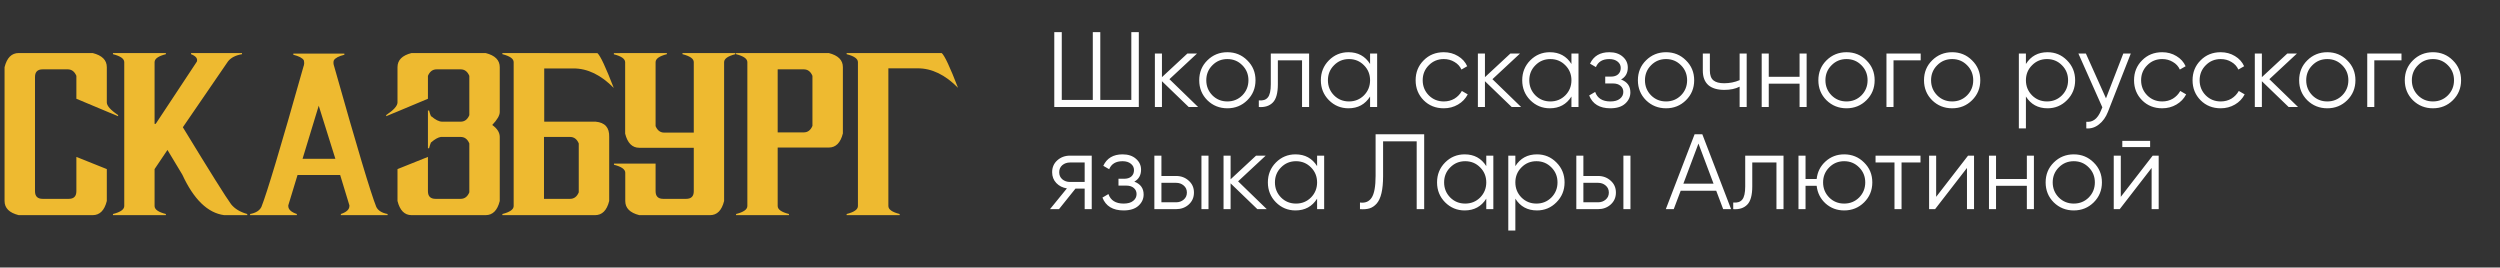
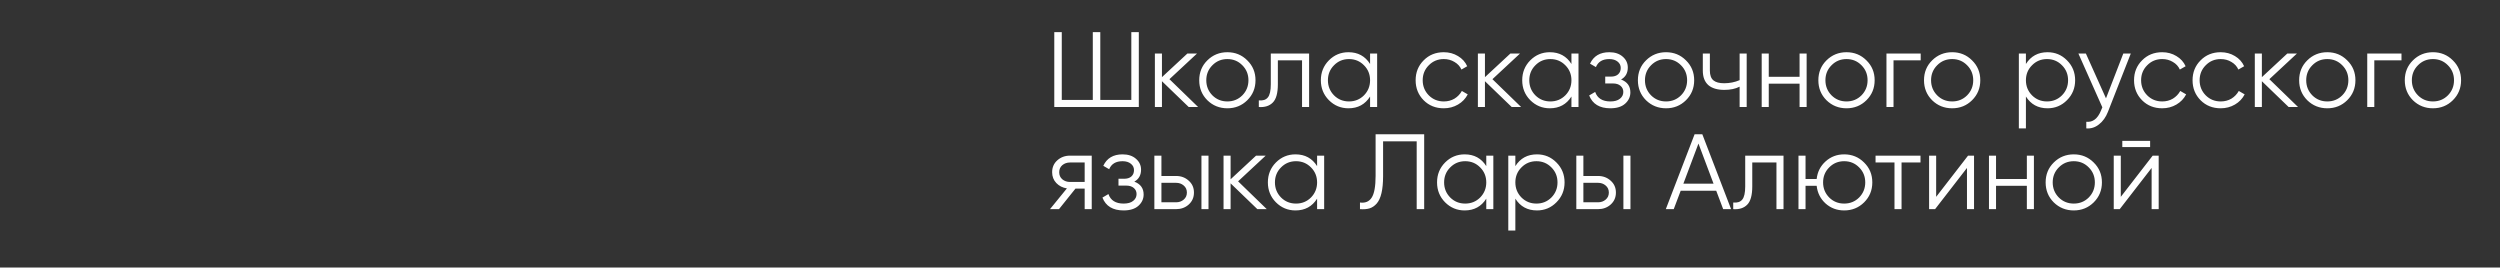
<svg xmlns="http://www.w3.org/2000/svg" width="514" height="55" viewBox="0 0 514 55" fill="none">
  <rect x="0" y="0" width="514" height="55" fill="#333333" stroke="none" />
  <path d="M232.6 6.6H234.14V22H216.76V6.6H218.3V20.548H224.68V6.6H226.22V20.548H232.6V6.6ZM246.332 22H244.396L238.896 16.698V22H237.444V11H238.896V15.862L244.132 11H246.112L240.436 16.28L246.332 22ZM256.438 20.614C255.323 21.714 253.959 22.264 252.346 22.264C250.732 22.264 249.361 21.714 248.232 20.614C247.117 19.499 246.56 18.128 246.56 16.5C246.56 14.872 247.117 13.508 248.232 12.408C249.361 11.293 250.732 10.736 252.346 10.736C253.959 10.736 255.323 11.293 256.438 12.408C257.567 13.508 258.132 14.872 258.132 16.5C258.132 18.128 257.567 19.499 256.438 20.614ZM249.266 19.602C250.102 20.438 251.128 20.856 252.346 20.856C253.563 20.856 254.59 20.438 255.426 19.602C256.262 18.751 256.68 17.717 256.68 16.5C256.68 15.283 256.262 14.256 255.426 13.42C254.59 12.569 253.563 12.144 252.346 12.144C251.128 12.144 250.102 12.569 249.266 13.42C248.43 14.256 248.012 15.283 248.012 16.5C248.012 17.717 248.43 18.751 249.266 19.602ZM269.152 11V22H267.7V12.408H262.728V17.314C262.728 19.147 262.376 20.409 261.672 21.098C260.982 21.787 260.029 22.088 258.812 22V20.636C259.648 20.724 260.264 20.526 260.66 20.042C261.07 19.558 261.276 18.649 261.276 17.314V11H269.152ZM281.688 11H283.14V22H281.688V19.844C280.676 21.457 279.194 22.264 277.244 22.264C275.674 22.264 274.332 21.707 273.218 20.592C272.118 19.477 271.568 18.113 271.568 16.5C271.568 14.887 272.118 13.523 273.218 12.408C274.332 11.293 275.674 10.736 277.244 10.736C279.194 10.736 280.676 11.543 281.688 13.156V11ZM274.274 19.602C275.11 20.438 276.136 20.856 277.354 20.856C278.571 20.856 279.598 20.438 280.434 19.602C281.27 18.751 281.688 17.717 281.688 16.5C281.688 15.283 281.27 14.256 280.434 13.42C279.598 12.569 278.571 12.144 277.354 12.144C276.136 12.144 275.11 12.569 274.274 13.42C273.438 14.256 273.02 15.283 273.02 16.5C273.02 17.717 273.438 18.751 274.274 19.602ZM296.84 22.264C295.182 22.264 293.804 21.714 292.704 20.614C291.604 19.499 291.054 18.128 291.054 16.5C291.054 14.872 291.604 13.508 292.704 12.408C293.804 11.293 295.182 10.736 296.84 10.736C297.925 10.736 298.9 11 299.766 11.528C300.631 12.041 301.262 12.738 301.658 13.618L300.47 14.3C300.176 13.64 299.7 13.119 299.04 12.738C298.394 12.342 297.661 12.144 296.84 12.144C295.622 12.144 294.596 12.569 293.76 13.42C292.924 14.256 292.506 15.283 292.506 16.5C292.506 17.717 292.924 18.751 293.76 19.602C294.596 20.438 295.622 20.856 296.84 20.856C297.661 20.856 298.394 20.665 299.04 20.284C299.685 19.888 300.191 19.36 300.558 18.7L301.768 19.404C301.313 20.284 300.646 20.981 299.766 21.494C298.886 22.007 297.91 22.264 296.84 22.264ZM312.741 22H310.805L305.305 16.698V22H303.853V11H305.305V15.862L310.541 11H312.521L306.845 16.28L312.741 22ZM323.088 11H324.54V22H323.088V19.844C322.076 21.457 320.595 22.264 318.644 22.264C317.075 22.264 315.733 21.707 314.618 20.592C313.518 19.477 312.968 18.113 312.968 16.5C312.968 14.887 313.518 13.523 314.618 12.408C315.733 11.293 317.075 10.736 318.644 10.736C320.595 10.736 322.076 11.543 323.088 13.156V11ZM315.674 19.602C316.51 20.438 317.537 20.856 318.754 20.856C319.971 20.856 320.998 20.438 321.834 19.602C322.67 18.751 323.088 17.717 323.088 16.5C323.088 15.283 322.67 14.256 321.834 13.42C320.998 12.569 319.971 12.144 318.754 12.144C317.537 12.144 316.51 12.569 315.674 13.42C314.838 14.256 314.42 15.283 314.42 16.5C314.42 17.717 314.838 18.751 315.674 19.602ZM333.29 16.346C334.566 16.83 335.204 17.71 335.204 18.986C335.204 19.895 334.845 20.673 334.126 21.318C333.422 21.949 332.41 22.264 331.09 22.264C328.876 22.264 327.424 21.384 326.734 19.624L327.966 18.898C328.421 20.203 329.462 20.856 331.09 20.856C331.941 20.856 332.594 20.673 333.048 20.306C333.518 19.939 333.752 19.47 333.752 18.898C333.752 18.385 333.562 17.967 333.18 17.644C332.799 17.321 332.286 17.16 331.64 17.16H330.034V15.752H331.2C331.831 15.752 332.322 15.598 332.674 15.29C333.041 14.967 333.224 14.527 333.224 13.97C333.224 13.442 333.012 13.009 332.586 12.672C332.161 12.32 331.589 12.144 330.87 12.144C329.492 12.144 328.575 12.694 328.12 13.794L326.91 13.09C327.644 11.521 328.964 10.736 330.87 10.736C332.029 10.736 332.953 11.044 333.642 11.66C334.332 12.261 334.676 13.002 334.676 13.882C334.676 15.011 334.214 15.833 333.29 16.346ZM346.629 20.614C345.514 21.714 344.15 22.264 342.537 22.264C340.924 22.264 339.552 21.714 338.423 20.614C337.308 19.499 336.751 18.128 336.751 16.5C336.751 14.872 337.308 13.508 338.423 12.408C339.552 11.293 340.924 10.736 342.537 10.736C344.15 10.736 345.514 11.293 346.629 12.408C347.758 13.508 348.323 14.872 348.323 16.5C348.323 18.128 347.758 19.499 346.629 20.614ZM339.457 19.602C340.293 20.438 341.32 20.856 342.537 20.856C343.754 20.856 344.781 20.438 345.617 19.602C346.453 18.751 346.871 17.717 346.871 16.5C346.871 15.283 346.453 14.256 345.617 13.42C344.781 12.569 343.754 12.144 342.537 12.144C341.32 12.144 340.293 12.569 339.457 13.42C338.621 14.256 338.203 15.283 338.203 16.5C338.203 17.717 338.621 18.751 339.457 19.602ZM357.666 11H359.118V22H357.666V17.82C356.815 18.26 355.767 18.48 354.52 18.48C353.083 18.48 351.983 18.15 351.22 17.49C350.472 16.815 350.098 15.825 350.098 14.52V11H351.55V14.52C351.55 15.444 351.792 16.111 352.276 16.522C352.76 16.918 353.493 17.116 354.476 17.116C355.62 17.116 356.683 16.903 357.666 16.478V11ZM369.992 11H371.444V22H369.992V17.204H363.656V22H362.204V11H363.656V15.796H369.992V11ZM383.733 20.614C382.618 21.714 381.254 22.264 379.641 22.264C378.027 22.264 376.656 21.714 375.527 20.614C374.412 19.499 373.855 18.128 373.855 16.5C373.855 14.872 374.412 13.508 375.527 12.408C376.656 11.293 378.027 10.736 379.641 10.736C381.254 10.736 382.618 11.293 383.733 12.408C384.862 13.508 385.427 14.872 385.427 16.5C385.427 18.128 384.862 19.499 383.733 20.614ZM376.561 19.602C377.397 20.438 378.423 20.856 379.641 20.856C380.858 20.856 381.885 20.438 382.721 19.602C383.557 18.751 383.975 17.717 383.975 16.5C383.975 15.283 383.557 14.256 382.721 13.42C381.885 12.569 380.858 12.144 379.641 12.144C378.423 12.144 377.397 12.569 376.561 13.42C375.725 14.256 375.307 15.283 375.307 16.5C375.307 17.717 375.725 18.751 376.561 19.602ZM394.896 11V12.408H389.308V22H387.856V11H394.896ZM405.453 20.614C404.339 21.714 402.975 22.264 401.361 22.264C399.748 22.264 398.377 21.714 397.247 20.614C396.133 19.499 395.575 18.128 395.575 16.5C395.575 14.872 396.133 13.508 397.247 12.408C398.377 11.293 399.748 10.736 401.361 10.736C402.975 10.736 404.339 11.293 405.453 12.408C406.583 13.508 407.147 14.872 407.147 16.5C407.147 18.128 406.583 19.499 405.453 20.614ZM398.281 19.602C399.117 20.438 400.144 20.856 401.361 20.856C402.579 20.856 403.605 20.438 404.441 19.602C405.277 18.751 405.695 17.717 405.695 16.5C405.695 15.283 405.277 14.256 404.441 13.42C403.605 12.569 402.579 12.144 401.361 12.144C400.144 12.144 399.117 12.569 398.281 13.42C397.445 14.256 397.027 15.283 397.027 16.5C397.027 17.717 397.445 18.751 398.281 19.602ZM420.973 10.736C422.542 10.736 423.877 11.293 424.977 12.408C426.092 13.523 426.649 14.887 426.649 16.5C426.649 18.113 426.092 19.477 424.977 20.592C423.877 21.707 422.542 22.264 420.973 22.264C419.022 22.264 417.541 21.457 416.529 19.844V26.4H415.077V11H416.529V13.156C417.541 11.543 419.022 10.736 420.973 10.736ZM417.783 19.602C418.619 20.438 419.646 20.856 420.863 20.856C422.08 20.856 423.107 20.438 423.943 19.602C424.779 18.751 425.197 17.717 425.197 16.5C425.197 15.283 424.779 14.256 423.943 13.42C423.107 12.569 422.08 12.144 420.863 12.144C419.646 12.144 418.619 12.569 417.783 13.42C416.947 14.256 416.529 15.283 416.529 16.5C416.529 17.717 416.947 18.751 417.783 19.602ZM436.554 11H438.094L433.386 23.012C432.96 24.097 432.352 24.948 431.56 25.564C430.782 26.195 429.91 26.473 428.942 26.4V25.036C430.262 25.183 431.266 24.42 431.956 22.748L432.242 22.066L427.314 11H428.854L432.99 20.218L436.554 11ZM444.545 22.264C442.888 22.264 441.509 21.714 440.409 20.614C439.309 19.499 438.759 18.128 438.759 16.5C438.759 14.872 439.309 13.508 440.409 12.408C441.509 11.293 442.888 10.736 444.545 10.736C445.63 10.736 446.606 11 447.471 11.528C448.336 12.041 448.967 12.738 449.363 13.618L448.175 14.3C447.882 13.64 447.405 13.119 446.745 12.738C446.1 12.342 445.366 12.144 444.545 12.144C443.328 12.144 442.301 12.569 441.465 13.42C440.629 14.256 440.211 15.283 440.211 16.5C440.211 17.717 440.629 18.751 441.465 19.602C442.301 20.438 443.328 20.856 444.545 20.856C445.366 20.856 446.1 20.665 446.745 20.284C447.39 19.888 447.896 19.36 448.263 18.7L449.473 19.404C449.018 20.284 448.351 20.981 447.471 21.494C446.591 22.007 445.616 22.264 444.545 22.264ZM456.576 22.264C454.919 22.264 453.54 21.714 452.44 20.614C451.34 19.499 450.79 18.128 450.79 16.5C450.79 14.872 451.34 13.508 452.44 12.408C453.54 11.293 454.919 10.736 456.576 10.736C457.661 10.736 458.637 11 459.502 11.528C460.367 12.041 460.998 12.738 461.394 13.618L460.206 14.3C459.913 13.64 459.436 13.119 458.776 12.738C458.131 12.342 457.397 12.144 456.576 12.144C455.359 12.144 454.332 12.569 453.496 13.42C452.66 14.256 452.242 15.283 452.242 16.5C452.242 17.717 452.66 18.751 453.496 19.602C454.332 20.438 455.359 20.856 456.576 20.856C457.397 20.856 458.131 20.665 458.776 20.284C459.421 19.888 459.927 19.36 460.294 18.7L461.504 19.404C461.049 20.284 460.382 20.981 459.502 21.494C458.622 22.007 457.647 22.264 456.576 22.264ZM472.477 22H470.541L465.041 16.698V22H463.589V11H465.041V15.862L470.277 11H472.257L466.581 16.28L472.477 22ZM482.582 20.614C481.468 21.714 480.104 22.264 478.49 22.264C476.877 22.264 475.506 21.714 474.376 20.614C473.262 19.499 472.704 18.128 472.704 16.5C472.704 14.872 473.262 13.508 474.376 12.408C475.506 11.293 476.877 10.736 478.49 10.736C480.104 10.736 481.468 11.293 482.582 12.408C483.712 13.508 484.276 14.872 484.276 16.5C484.276 18.128 483.712 19.499 482.582 20.614ZM475.41 19.602C476.246 20.438 477.273 20.856 478.49 20.856C479.708 20.856 480.734 20.438 481.57 19.602C482.406 18.751 482.824 17.717 482.824 16.5C482.824 15.283 482.406 14.256 481.57 13.42C480.734 12.569 479.708 12.144 478.49 12.144C477.273 12.144 476.246 12.569 475.41 13.42C474.574 14.256 474.156 15.283 474.156 16.5C474.156 17.717 474.574 18.751 475.41 19.602ZM493.746 11V12.408H488.158V22H486.706V11H493.746ZM504.303 20.614C503.188 21.714 501.824 22.264 500.211 22.264C498.598 22.264 497.226 21.714 496.097 20.614C494.982 19.499 494.425 18.128 494.425 16.5C494.425 14.872 494.982 13.508 496.097 12.408C497.226 11.293 498.598 10.736 500.211 10.736C501.824 10.736 503.188 11.293 504.303 12.408C505.432 13.508 505.997 14.872 505.997 16.5C505.997 18.128 505.432 19.499 504.303 20.614ZM497.131 19.602C497.967 20.438 498.994 20.856 500.211 20.856C501.428 20.856 502.455 20.438 503.291 19.602C504.127 18.751 504.545 17.717 504.545 16.5C504.545 15.283 504.127 14.256 503.291 13.42C502.455 12.569 501.428 12.144 500.211 12.144C498.994 12.144 497.967 12.569 497.131 13.42C496.295 14.256 495.877 15.283 495.877 16.5C495.877 17.717 496.295 18.751 497.131 19.602ZM224.46 32V43H223.008V38.776H221.116L217.728 43H215.88L219.356 38.732C218.476 38.6 217.75 38.233 217.178 37.632C216.606 37.031 216.32 36.29 216.32 35.41C216.32 34.413 216.672 33.599 217.376 32.968C218.095 32.323 218.967 32 219.994 32H224.46ZM219.994 37.412H223.008V33.408H219.994C219.378 33.408 218.85 33.591 218.41 33.958C217.985 34.325 217.772 34.809 217.772 35.41C217.772 36.011 217.985 36.495 218.41 36.862C218.85 37.229 219.378 37.412 219.994 37.412ZM233.216 37.346C234.492 37.83 235.13 38.71 235.13 39.986C235.13 40.895 234.771 41.673 234.052 42.318C233.348 42.949 232.336 43.264 231.016 43.264C228.801 43.264 227.349 42.384 226.66 40.624L227.892 39.898C228.347 41.203 229.388 41.856 231.016 41.856C231.867 41.856 232.519 41.673 232.974 41.306C233.443 40.939 233.678 40.47 233.678 39.898C233.678 39.385 233.487 38.967 233.106 38.644C232.725 38.321 232.211 38.16 231.566 38.16H229.96V36.752H231.126C231.757 36.752 232.248 36.598 232.6 36.29C232.967 35.967 233.15 35.527 233.15 34.97C233.15 34.442 232.937 34.009 232.512 33.672C232.087 33.32 231.515 33.144 230.796 33.144C229.417 33.144 228.501 33.694 228.046 34.794L226.836 34.09C227.569 32.521 228.889 31.736 230.796 31.736C231.955 31.736 232.879 32.044 233.568 32.66C234.257 33.261 234.602 34.002 234.602 34.882C234.602 36.011 234.14 36.833 233.216 37.346ZM241.803 36.18C242.83 36.18 243.695 36.503 244.399 37.148C245.118 37.779 245.477 38.593 245.477 39.59C245.477 40.587 245.118 41.409 244.399 42.054C243.695 42.685 242.83 43 241.803 43H237.337V32H238.789V36.18H241.803ZM247.017 32H248.469V43H247.017V32ZM241.803 41.592C242.419 41.592 242.94 41.409 243.365 41.042C243.805 40.675 244.025 40.191 244.025 39.59C244.025 38.989 243.805 38.505 243.365 38.138C242.94 37.771 242.419 37.588 241.803 37.588H238.789V41.592H241.803ZM260.448 43H258.512L253.012 37.698V43H251.56V32H253.012V36.862L258.248 32H260.228L254.552 37.28L260.448 43ZM270.795 32H272.247V43H270.795V40.844C269.783 42.457 268.302 43.264 266.351 43.264C264.782 43.264 263.44 42.707 262.325 41.592C261.225 40.477 260.675 39.113 260.675 37.5C260.675 35.887 261.225 34.523 262.325 33.408C263.44 32.293 264.782 31.736 266.351 31.736C268.302 31.736 269.783 32.543 270.795 34.156V32ZM263.381 40.602C264.217 41.438 265.244 41.856 266.461 41.856C267.678 41.856 268.705 41.438 269.541 40.602C270.377 39.751 270.795 38.717 270.795 37.5C270.795 36.283 270.377 35.256 269.541 34.42C268.705 33.569 267.678 33.144 266.461 33.144C265.244 33.144 264.217 33.569 263.381 34.42C262.545 35.256 262.127 36.283 262.127 37.5C262.127 38.717 262.545 39.751 263.381 40.602ZM279.611 43V41.636C280.682 41.783 281.481 41.453 282.009 40.646C282.552 39.825 282.823 38.329 282.823 36.158V27.6H292.811V43H291.271V29.052H284.363V36.202C284.363 37.595 284.253 38.761 284.033 39.7C283.813 40.639 283.483 41.357 283.043 41.856C282.618 42.34 282.127 42.67 281.569 42.846C281.027 43.007 280.374 43.059 279.611 43ZM305.578 32H307.03V43H305.578V40.844C304.566 42.457 303.085 43.264 301.134 43.264C299.565 43.264 298.223 42.707 297.108 41.592C296.008 40.477 295.458 39.113 295.458 37.5C295.458 35.887 296.008 34.523 297.108 33.408C298.223 32.293 299.565 31.736 301.134 31.736C303.085 31.736 304.566 32.543 305.578 34.156V32ZM298.164 40.602C299 41.438 300.027 41.856 301.244 41.856C302.461 41.856 303.488 41.438 304.324 40.602C305.16 39.751 305.578 38.717 305.578 37.5C305.578 36.283 305.16 35.256 304.324 34.42C303.488 33.569 302.461 33.144 301.244 33.144C300.027 33.144 299 33.569 298.164 34.42C297.328 35.256 296.91 36.283 296.91 37.5C296.91 38.717 297.328 39.751 298.164 40.602ZM316 31.736C317.57 31.736 318.904 32.293 320.004 33.408C321.119 34.523 321.676 35.887 321.676 37.5C321.676 39.113 321.119 40.477 320.004 41.592C318.904 42.707 317.57 43.264 316 43.264C314.05 43.264 312.568 42.457 311.556 40.844V47.4H310.104V32H311.556V34.156C312.568 32.543 314.05 31.736 316 31.736ZM312.81 40.602C313.646 41.438 314.673 41.856 315.89 41.856C317.108 41.856 318.134 41.438 318.97 40.602C319.806 39.751 320.224 38.717 320.224 37.5C320.224 36.283 319.806 35.256 318.97 34.42C318.134 33.569 317.108 33.144 315.89 33.144C314.673 33.144 313.646 33.569 312.81 34.42C311.974 35.256 311.556 36.283 311.556 37.5C311.556 38.717 311.974 39.751 312.81 40.602ZM328.557 36.18C329.583 36.18 330.449 36.503 331.153 37.148C331.871 37.779 332.231 38.593 332.231 39.59C332.231 40.587 331.871 41.409 331.153 42.054C330.449 42.685 329.583 43 328.557 43H324.091V32H325.543V36.18H328.557ZM333.771 32H335.223V43H333.771V32ZM328.557 41.592C329.173 41.592 329.693 41.409 330.119 41.042C330.559 40.675 330.779 40.191 330.779 39.59C330.779 38.989 330.559 38.505 330.119 38.138C329.693 37.771 329.173 37.588 328.557 37.588H325.543V41.592H328.557ZM354.285 43L352.855 39.216H345.551L344.121 43H342.493L348.411 27.6H349.995L355.913 43H354.285ZM346.101 37.764H352.305L349.203 29.514L346.101 37.764ZM366.691 32V43H365.239V33.408H360.267V38.314C360.267 40.147 359.915 41.409 359.211 42.098C358.522 42.787 357.568 43.088 356.351 43V41.636C357.187 41.724 357.803 41.526 358.199 41.042C358.61 40.558 358.815 39.649 358.815 38.314V32H366.691ZM379.161 31.736C380.774 31.736 382.138 32.293 383.253 33.408C384.382 34.508 384.947 35.872 384.947 37.5C384.947 39.128 384.382 40.499 383.253 41.614C382.138 42.714 380.774 43.264 379.161 43.264C377.679 43.264 376.403 42.787 375.333 41.834C374.277 40.866 373.668 39.656 373.507 38.204H371.219V43H369.767V32H371.219V36.796H373.507C373.668 35.344 374.277 34.141 375.333 33.188C376.403 32.22 377.679 31.736 379.161 31.736ZM376.081 40.602C376.917 41.438 377.943 41.856 379.161 41.856C380.378 41.856 381.405 41.438 382.241 40.602C383.077 39.751 383.495 38.717 383.495 37.5C383.495 36.283 383.077 35.256 382.241 34.42C381.405 33.569 380.378 33.144 379.161 33.144C377.943 33.144 376.917 33.569 376.081 34.42C375.245 35.256 374.827 36.283 374.827 37.5C374.827 38.717 375.245 39.751 376.081 40.602ZM394.853 32V33.408H390.959V43H389.507V33.408H385.613V32H394.853ZM404.63 32H405.862V43H404.41V34.53L397.854 43H396.622V32H398.074V40.47L404.63 32ZM416.721 32H418.173V43H416.721V38.204H410.385V43H408.933V32H410.385V36.796H416.721V32ZM430.461 41.614C429.346 42.714 427.982 43.264 426.369 43.264C424.756 43.264 423.384 42.714 422.255 41.614C421.14 40.499 420.583 39.128 420.583 37.5C420.583 35.872 421.14 34.508 422.255 33.408C423.384 32.293 424.756 31.736 426.369 31.736C427.982 31.736 429.346 32.293 430.461 33.408C431.59 34.508 432.155 35.872 432.155 37.5C432.155 39.128 431.59 40.499 430.461 41.614ZM423.289 40.602C424.125 41.438 425.152 41.856 426.369 41.856C427.586 41.856 428.613 41.438 429.449 40.602C430.285 39.751 430.703 38.717 430.703 37.5C430.703 36.283 430.285 35.256 429.449 34.42C428.613 33.569 427.586 33.144 426.369 33.144C425.152 33.144 424.125 33.569 423.289 34.42C422.453 35.256 422.035 36.283 422.035 37.5C422.035 38.717 422.453 39.751 423.289 40.602ZM436.345 30.24V28.964H442.065V30.24H436.345ZM442.593 32H443.825V43H442.373V34.53L435.817 43H434.585V32H436.037V40.47L442.593 32Z" fill="white" />
-   <path d="M22.664 23.211H22.641L15.703 20.305V15.594C15.328 14.703 14.734 14.258 13.922 14.258H8.766C7.719 14.258 7.195 14.781 7.195 15.828V39.312C7.195 40.359 7.719 40.883 8.766 40.883H14.133C15.18 40.883 15.703 40.359 15.703 39.312V32.258L21.961 34.766V41.328C21.477 43.266 20.508 44.234 19.055 44.234H3.844C1.906 43.75 0.938 42.781 0.938 41.328V13.812C1.422 11.875 2.391 10.906 3.844 10.906H19.055C20.992 11.391 21.961 12.359 21.961 13.812V21.055C21.961 21.758 22.734 22.625 24.281 23.656V23.891L22.664 23.211ZM40.477 12.664C40.68 12.039 40.281 11.531 39.281 11.141V10.906H49.758V11.141C48.461 11.359 47.508 11.844 46.898 12.594L37.594 26.164C43.156 35.289 46.461 40.562 47.508 41.984C48.258 42.922 49.367 43.594 50.836 44V44.234H46.078C42.703 43.781 39.836 41 37.477 35.891L34.43 30.828L31.781 34.766V42.359C31.781 43.062 32.555 43.609 34.102 44V44.234H23.227V44C24.773 43.609 25.547 43.062 25.547 42.359V12.781C25.547 12.078 24.773 11.531 23.227 11.141V10.906H34.102V11.141C32.555 11.531 31.781 12.078 31.781 12.781V25.461H32.016L40.477 12.664ZM68.953 32.656L65.531 21.734L62.203 32.656H68.953ZM68.648 12.383C68.508 12.727 68.531 13.164 68.719 13.695C73.359 30.133 76.242 39.75 77.367 42.547C77.742 43.297 78.516 43.781 79.688 44V44.234H70.078V44C71.25 43.609 71.836 43.062 71.836 42.359V42.219L69.938 35.984H61.172L59.273 42.219V42.359C59.273 43.062 59.859 43.609 61.031 44V44.234H51.422V44C52.594 43.781 53.367 43.297 53.742 42.547C54.867 39.75 57.75 30.133 62.391 13.695C62.562 13.289 62.586 12.852 62.461 12.383C62.164 11.914 61.445 11.539 60.305 11.258V11.023H70.805V11.258C69.664 11.539 68.945 11.914 68.648 12.383ZM88.617 29.258C88.477 29.586 88.344 29.992 88.219 30.477H87.984V22.719H88.219C88.344 23.234 88.492 23.664 88.664 24.008V23.891C89.523 24.641 90.273 25.016 90.914 25.016H94.711C95.523 25.016 96.117 24.57 96.492 23.68V15.594C96.117 14.703 95.523 14.258 94.711 14.258H89.766C88.953 14.258 88.359 14.703 87.984 15.594V20.305L81.047 23.211H81.023L79.406 23.891V23.656C80.953 22.625 81.727 21.758 81.727 21.055V13.812C81.727 12.359 82.688 11.391 84.609 10.906H99.844C101.781 11.391 102.75 12.359 102.75 13.812V23.023C102.75 23.727 102.234 24.617 101.203 25.695C102.234 26.43 102.75 27.25 102.75 28.156V41.328C102.266 43.266 101.297 44.234 99.844 44.234H84.586C83.164 44.219 82.211 43.25 81.727 41.328V34.766L87.984 32.258V39.312C87.984 40.359 88.508 40.883 89.555 40.883H94.711C95.523 40.883 96.117 40.438 96.492 39.547V29.492C96.117 28.602 95.523 28.156 94.711 28.156H90.633C90.055 28.25 89.398 28.617 88.664 29.258H88.617ZM111.844 28.156V40.883H117.211C118.023 40.883 118.617 40.438 118.992 39.547V29.492C118.617 28.602 118.023 28.156 117.211 28.156H111.844ZM103.289 44.234V44C104.836 43.609 105.609 43.062 105.609 42.359V12.781C105.609 12.078 104.836 11.531 103.289 11.141V10.906H112.992V10.93H122.836C123.43 11.445 124.547 13.828 126.188 18.078C123.562 15.406 120.805 14.07 117.914 14.07H111.891V25.016H122.461C124.383 25.188 125.312 26.234 125.25 28.156V41.328C124.766 43.266 123.797 44.234 122.344 44.234H103.289ZM128.531 12.805C128.531 12.102 127.758 11.555 126.211 11.164V10.93H127.5L127.406 10.906H137.109V11.141C135.562 11.531 134.789 12.078 134.789 12.781V25.93C135.164 26.82 135.758 27.266 136.57 27.266H142.641V12.781C142.641 12.078 141.867 11.531 140.32 11.141V10.906H151.195V11.141C149.648 11.531 148.875 12.078 148.875 12.781V41.328C148.391 43.266 147.43 44.234 145.992 44.234H131.438C129.516 43.75 128.555 42.781 128.555 41.328V35.516C128.555 34.812 127.781 34.266 126.234 33.875V33.641H134.789V39.312C134.789 40.359 135.312 40.883 136.359 40.883H141.07C142.117 40.883 142.641 40.359 142.641 39.312V30.383H131.438C129.984 30.383 129.016 29.414 128.531 27.477V12.805ZM159.891 14.258V27.219H165.258C166.07 27.219 166.664 26.773 167.039 25.883V15.594C166.664 14.703 166.07 14.258 165.258 14.258H159.891ZM159.891 42.359C159.891 43.062 160.664 43.609 162.211 44V44.234H151.336V44C152.883 43.609 153.656 43.062 153.656 42.359V12.781C153.656 12.078 152.883 11.531 151.336 11.141V10.906H170.391C172.328 11.391 173.297 12.359 173.297 13.812V27.43C172.812 29.367 171.844 30.336 170.391 30.336H159.891V42.359ZM176.391 12.781C176.391 12.078 175.617 11.531 174.07 11.141V10.906H193.617C194.211 11.422 195.328 13.805 196.969 18.055C194.344 15.383 191.586 14.047 188.695 14.047H182.648V42.359C182.648 43.062 183.422 43.609 184.969 44V44.234H174.07V44C175.617 43.609 176.391 43.062 176.391 42.359V12.781Z" fill="#EEBA30" />
</svg>